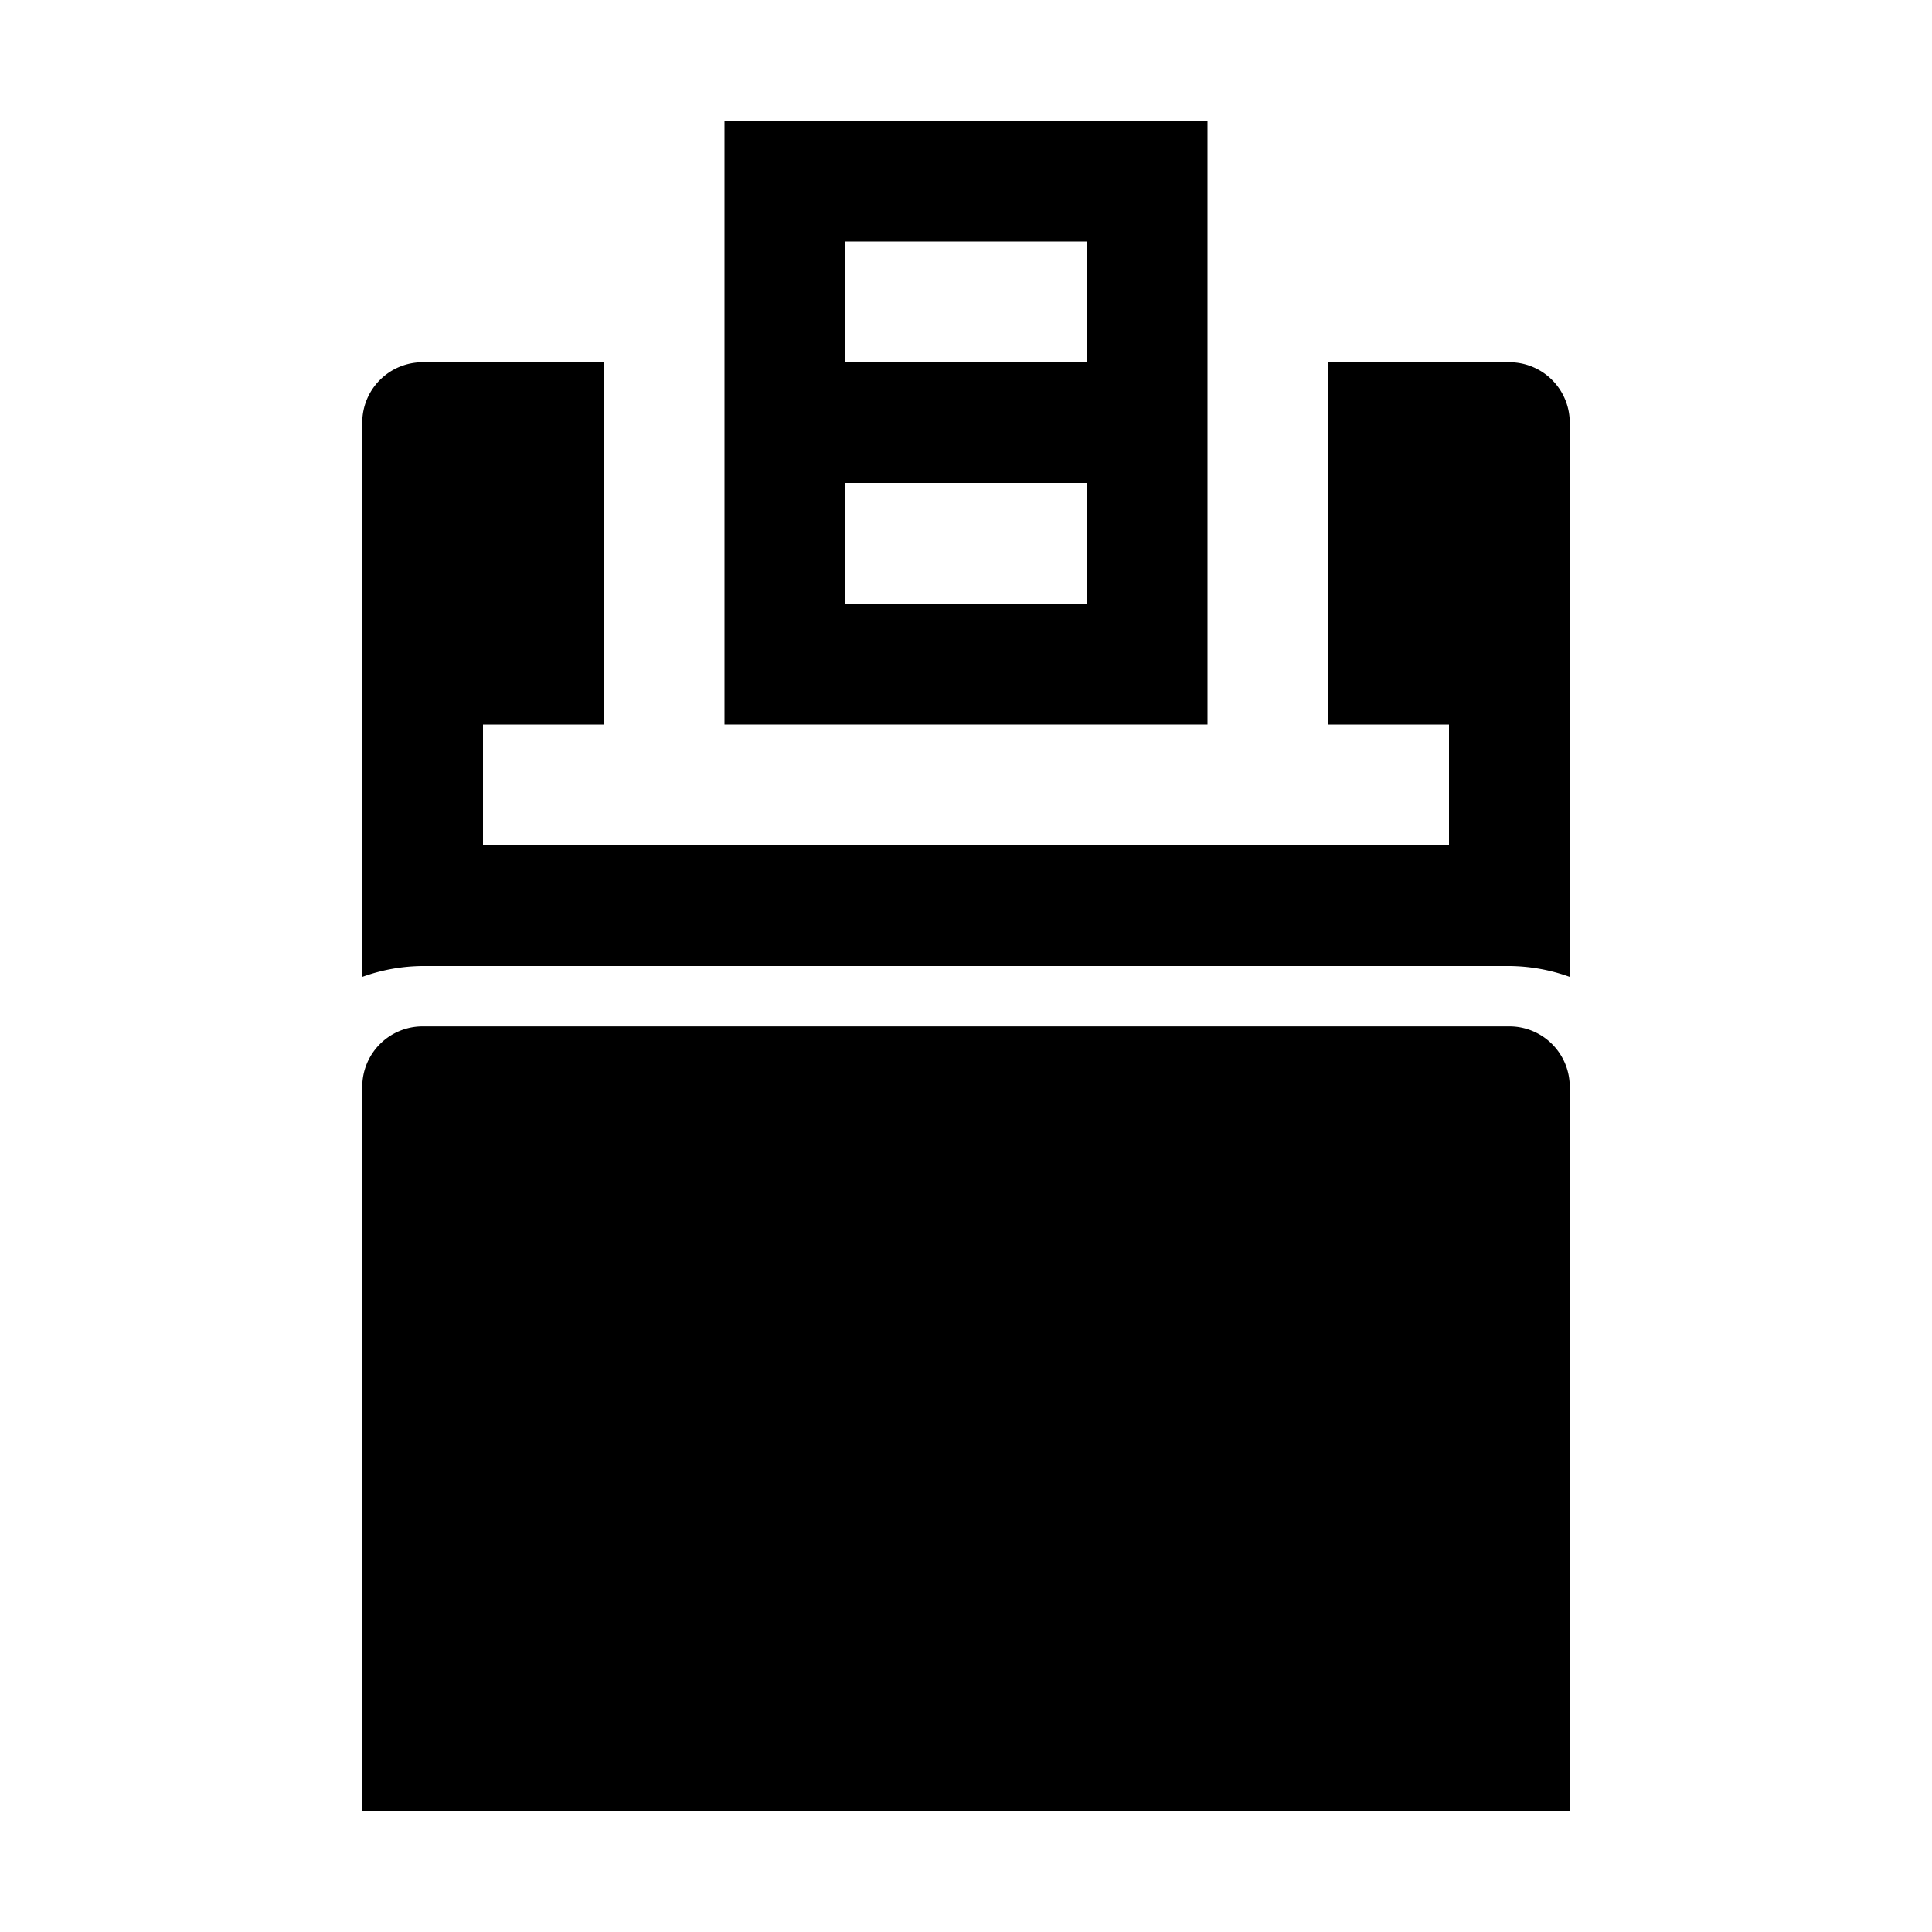
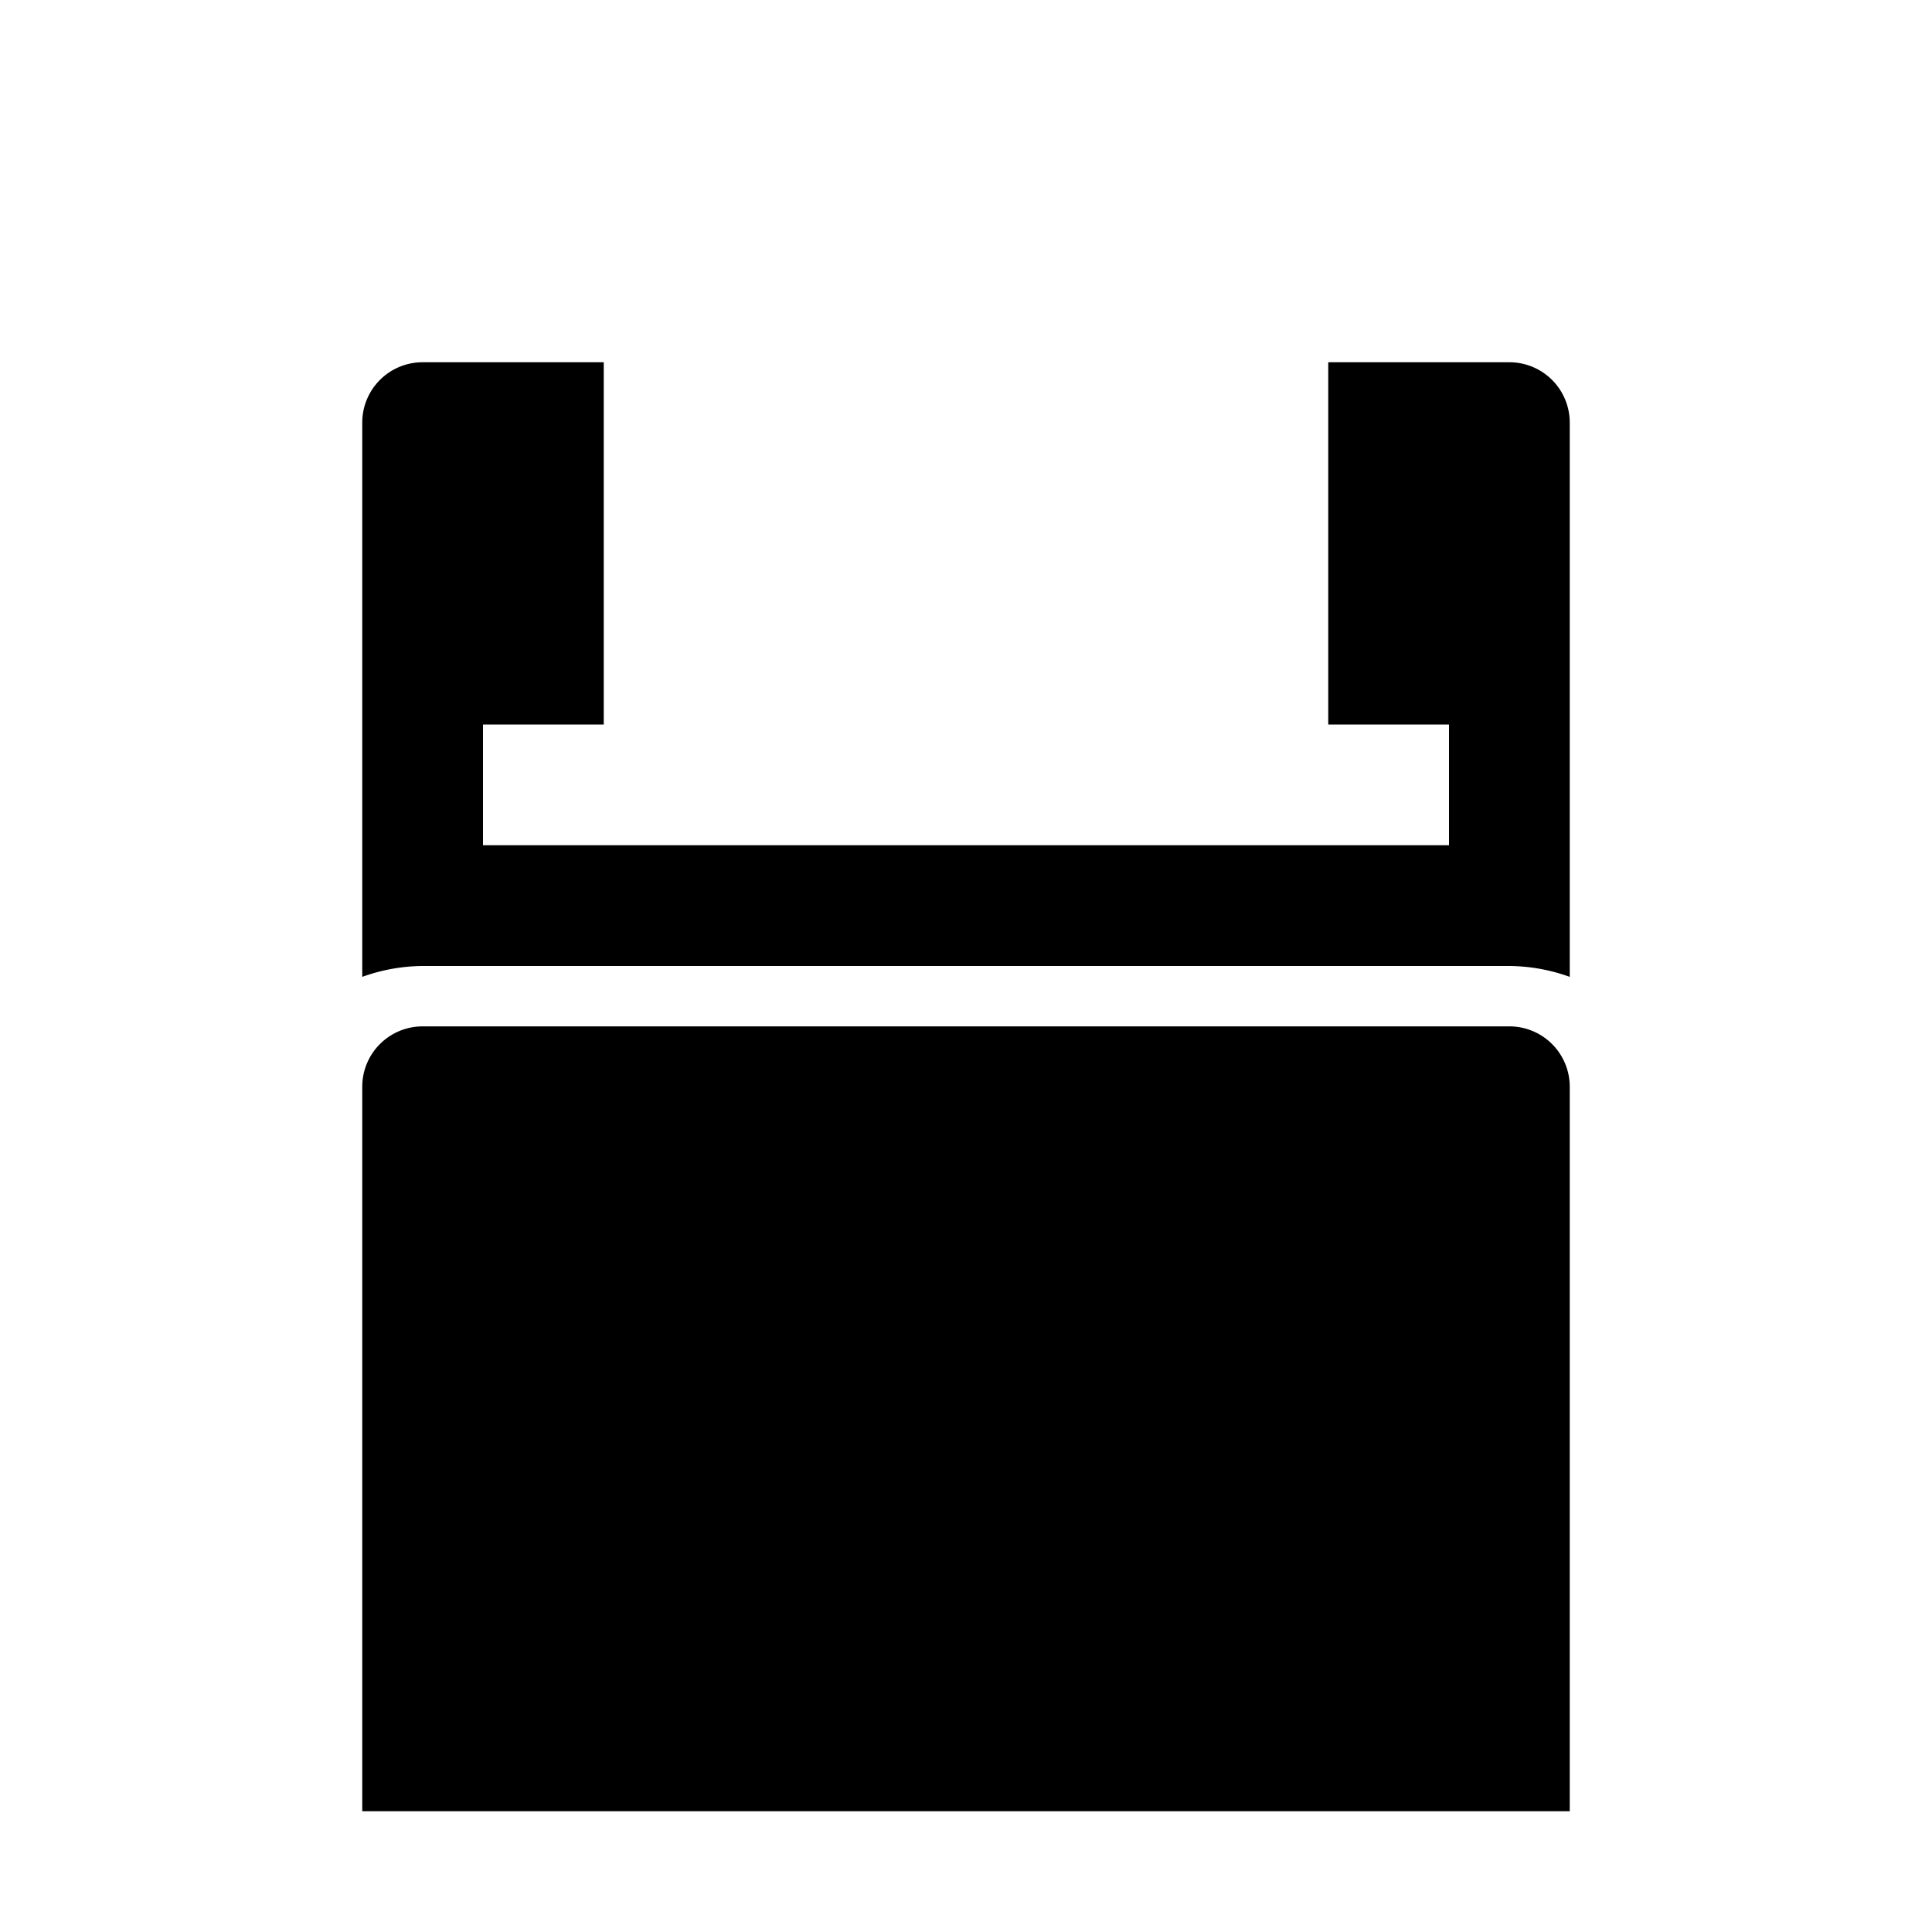
<svg xmlns="http://www.w3.org/2000/svg" viewBox="0 0 32 32">
  <g id="_03-Thermal-POS-Receipt-Printer" data-name="03-Thermal-POS-Receipt-Printer">
    <path d="m25 17h-18a1 1 0 0 0 -1 1v12h20v-12a1 1 0 0 0 -1-1z" />
    <path d="m26 7v9.18a3 3 0 0 0 -1-.18h-18a3 3 0 0 0 -1 .18v-9.18a1 1 0 0 1 1-1h3v6h-2v2h16v-2h-2v-6h3a1 1 0 0 1 1 1z" />
-     <path d="m12 2v10h8v-10zm6 8h-4v-2h4zm0-4h-4v-2h4z" />
  </g>
</svg>